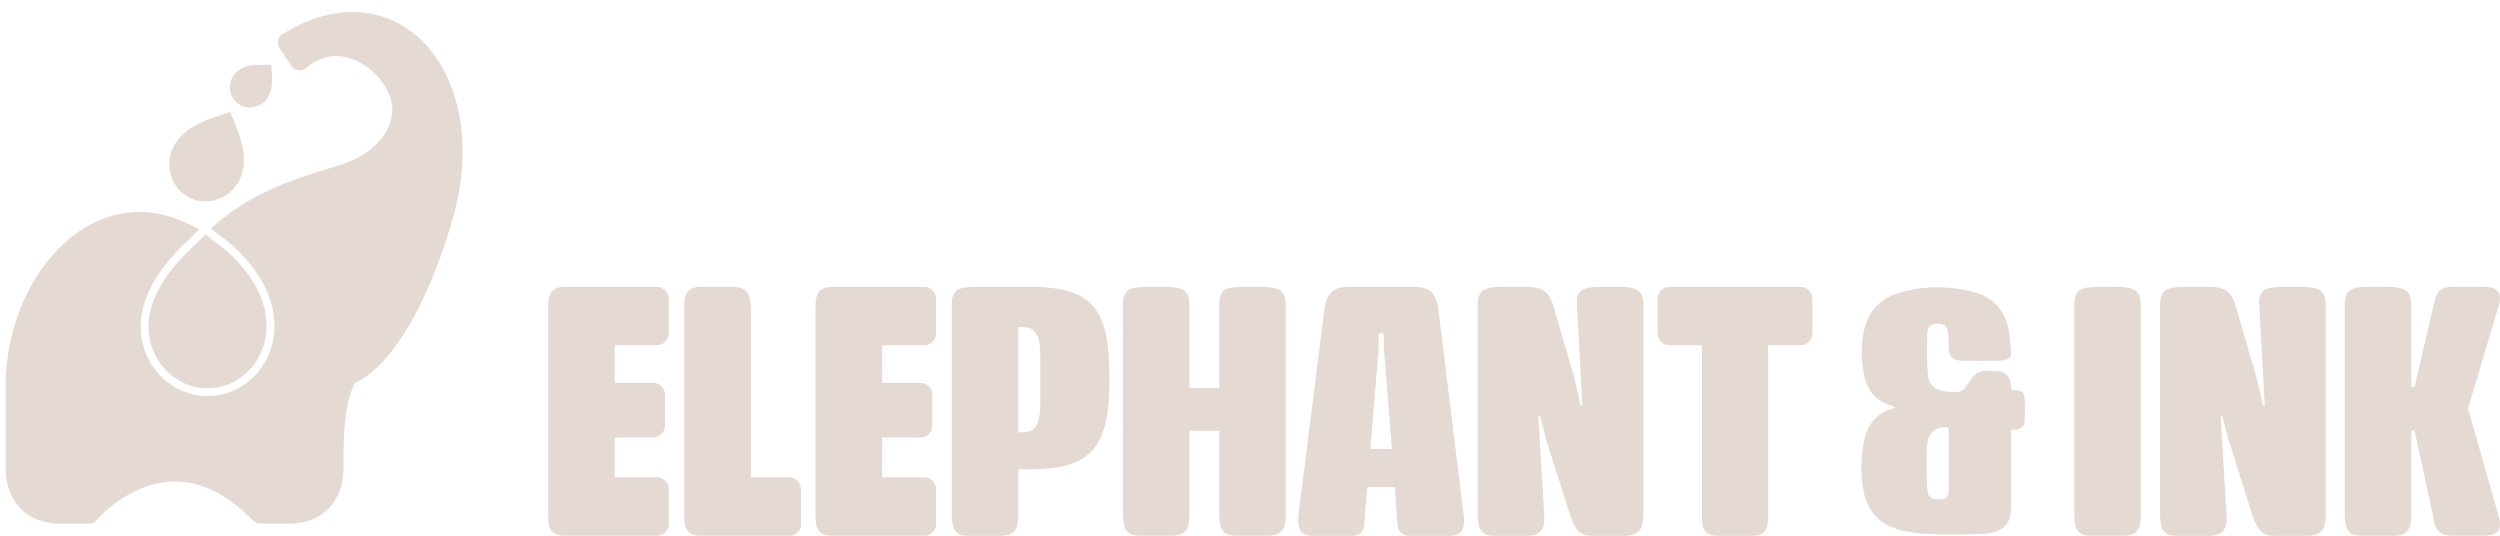
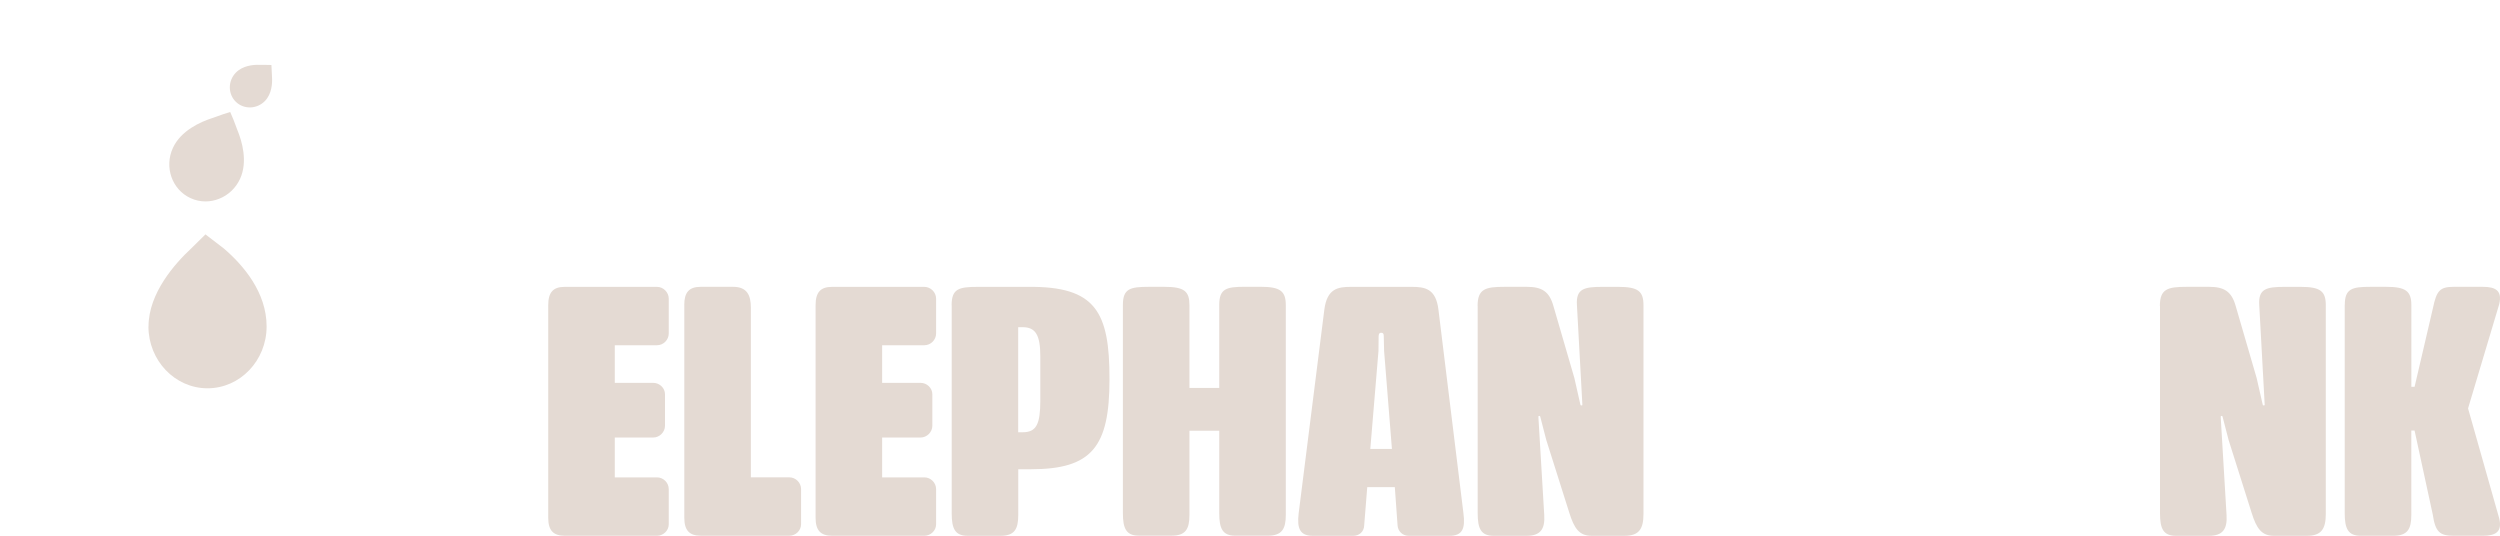
<svg xmlns="http://www.w3.org/2000/svg" id="Layer_1" data-name="Layer 1" viewBox="0 0 639.33 137.02">
  <defs>
    <style>      .cls-1 {        fill: #2f53a0;      }      .cls-2 {        fill: #e4dad3;      }    </style>
  </defs>
  <g>
    <g>
      <path class="cls-2" d="M140.2,78.06c0-3.27,1.22-4.7,4.22-4.7h23.6c1.61,0,3,1.39,3,3v8.93c0,1.65-1.39,3-3,3h-10.8v9.62h9.84c1.61,0,3,1.31,3,2.92v8.06c0,1.61-1.39,3-3,3h-9.84v10.19h10.8c1.61,0,3,1.35,3,3v9.01c0,1.61-1.39,2.92-3,2.92h-23.6c-3,0-4.22-1.44-4.22-4.61v-54.34Z" />
      <path class="cls-2" d="M174.99,77.97c0-3.18,1.22-4.62,4.18-4.62h8.32c3.57,0,4.53,2.18,4.53,5.31v43.41h9.84c1.61,0,3,1.35,3,3v9.01c0,1.61-1.39,2.92-3,2.92h-22.64c-3,0-4.22-1.44-4.22-4.61v-54.43Z" />
      <path class="cls-2" d="M208.57,78.06c0-3.27,1.22-4.7,4.22-4.7h23.6c1.61,0,3,1.39,3,3v8.93c0,1.65-1.39,3-3,3h-10.8v9.62h9.84c1.61,0,3,1.31,3,2.92v8.06c0,1.61-1.39,3-3,3h-9.84v10.19h10.8c1.61,0,3,1.35,3,3v9.01c0,1.61-1.39,2.92-3,2.92h-23.6c-3,0-4.22-1.44-4.22-4.61v-54.34Z" />
      <path class="cls-2" d="M243.36,78.06c0-4.22,1.83-4.7,6.71-4.7h12.89c17.24-.17,20.81,6.36,20.77,23.69,0,17.2-4.49,22.95-20.07,22.95h-3.26v11.71c0,3.61-.96,5.31-4.53,5.31h-8.4c-3.22,0-4.09-1.79-4.09-5.75v-53.21ZM261.56,110.54c3.48,0,4.48-2.09,4.48-8.1v-11.32c0-5.4-1.18-7.45-4.53-7.45h-1.13v26.87h1.18Z" />
      <path class="cls-2" d="M287.16,77.97c0-4.14,1.83-4.62,6.62-4.62h3.96c5.14,0,6.44,1.13,6.44,4.7v21.16h7.62v-21.25c0-4.14,1.83-4.62,6.53-4.62h4.05c5.05,0,6.44,1.13,6.44,4.7v53.64c0,3.61-1,5.31-4.61,5.31h-8.32c-3.22,0-4.09-1.79-4.09-5.75v-21.08h-7.62v21.51c0,3.61-.96,5.31-4.53,5.31h-8.4c-3.22,0-4.09-1.79-4.09-5.75v-53.3Z" />
      <path class="cls-2" d="M338.68,79.15c.7-5.36,3.48-5.79,6.79-5.79h15.59c3.31,0,6.14.44,6.79,5.79l6.4,52.12c.52,3.96-.3,5.75-3.57,5.75h-10.45c-1.52,0-2.74-1.13-2.83-2.7l-.7-9.75h-7.05l-.78,9.75c-.04,1.65-1.26,2.7-2.79,2.7h-10.36c-3.22,0-4.09-1.79-3.61-5.75l6.57-52.12ZM355.96,114.81l-2-25.04-.09-3.88c0-.61-.26-.78-.57-.78h-.17c-.22,0-.52.09-.57.78l-.04,3.88-2.09,25.04h5.53Z" />
      <path class="cls-2" d="M377.87,78.23c0-4.35,2-4.88,6.84-4.88h5.75c3.83,0,5.75,1.18,6.79,4.88l5.36,18.42,1.52,6.71c.04.26.09.31.22.31h.18c.13,0,.13-.09.13-.26l-1.39-25.43c-.26-4.14,1.83-4.62,6.53-4.62h4.05c5.09,0,6.44,1.13,6.44,4.7v53.34c0,3.87-1.13,5.62-4.83,5.62h-8.45c-3.14,0-4.44-1.87-5.7-5.92l-5.88-18.59-1.52-5.88c-.04-.22-.09-.26-.22-.26h-.13c-.13,0-.17.09-.13.52l1.48,24.82c.22,3.61-.96,5.31-4.53,5.31h-8.4c-3.22,0-4.09-1.79-4.09-5.75v-53.03Z" />
-       <path class="cls-2" d="M423.9,85.29v-8.93c0-1.61,1.31-3,2.92-3h33.75c1.61,0,2.92,1.39,2.92,3v8.93c0,1.65-1.31,3-2.92,3h-8.4v44.2c0,3.09-1.13,4.53-4,4.53h-8.88c-2.92,0-4.05-1.44-4.05-4.53v-44.2h-8.4c-1.61,0-2.92-1.35-2.92-3Z" />
    </g>
    <g>
-       <path class="cls-2" d="M530.45,77.97c0-4.14,1.83-4.62,6.62-4.62h3.96c5.14,0,6.44,1.13,6.44,4.7v53.64c0,3.61-.96,5.31-4.53,5.31h-8.4c-3.22,0-4.09-1.79-4.09-5.75v-53.3Z" />
      <path class="cls-2" d="M552.35,78.23c0-4.35,2-4.88,6.84-4.88h5.75c3.83,0,5.75,1.18,6.79,4.88l5.36,18.42,1.53,6.71c.04.26.09.31.22.31h.18c.13,0,.13-.09.13-.26l-1.39-25.43c-.26-4.14,1.83-4.62,6.53-4.62h4.05c5.09,0,6.44,1.13,6.44,4.7v53.34c0,3.87-1.13,5.62-4.83,5.62h-8.45c-3.14,0-4.44-1.87-5.7-5.92l-5.88-18.59-1.52-5.88c-.04-.22-.09-.26-.22-.26h-.13c-.13,0-.17.09-.13.52l1.48,24.82c.22,3.61-.96,5.31-4.53,5.31h-8.4c-3.22,0-4.09-1.79-4.09-5.75v-53.03Z" />
      <path class="cls-2" d="M599.64,77.97c0-4.14,1.83-4.62,6.53-4.62h4.05c5.05,0,6.44,1.13,6.44,4.7v20.86h.83l4.7-20.16c.92-4.44,1.79-5.4,5.31-5.4h7.45c3.22,0,5.01.96,4.18,4.44l-7.97,26.65,7.97,28.13c.83,3.48-.96,4.44-4.18,4.44h-7.45c-3.53,0-4.7-.91-5.36-5.4l-4.66-21.51h-.83v21.6c0,3.61-.96,5.31-4.62,5.31h-8.32c-3.22,0-4.09-1.79-4.09-5.75v-53.3Z" />
    </g>
-     <path class="cls-2" d="M514.31,109.97c0,.54,0,.98,0,1.41,0,5.94,0,11.87-.02,17.81,0,.92-.08,1.85-.24,2.76-.44,2.43-2.11,3.67-4.36,4.19-1.22.28-2.49.45-3.73.47-4.38.05-8.76.15-13.13-.04-2.45-.1-4.95-.5-7.32-1.16-5.44-1.52-8.37-5.37-9.11-10.87-.55-4.06-.53-8.13.38-12.16.92-4.01,3.24-6.75,7.26-7.93.14-.04.27-.11.4-.17.03-.01.04-.06.12-.18-.18-.08-.34-.19-.52-.24-4.13-1.14-6.56-3.84-7.36-8.03-.71-3.71-.8-7.44-.03-11.15,1.11-5.33,4.49-8.62,9.63-9.99,6.16-1.65,12.41-1.63,18.56.02,4.82,1.29,7.83,4.54,8.8,9.46.39,1.98.48,4.03.64,6.05.08,1.05-.54,1.65-1.54,1.85-.51.1-1.03.18-1.54.19-3.12.02-6.23.04-9.35,0-2.59-.04-3.44-.96-3.49-3.52-.02-1.26,0-2.53-.18-3.77-.22-1.57-1.05-2.19-2.57-2.19-1.67,0-2.69.65-2.73,2.27-.1,3.62-.17,7.27.15,10.87.24,2.68,2.22,4.06,5.03,4.23,3.71.22,3.77.25,5.77-2.87,1.11-1.73,2.47-2.7,4.59-2.43.66.08,1.33,0,2,.02,2.39.06,3.76,1.33,3.83,3.69.03.89.27,1.23,1.2,1.22,1.6,0,2.25.57,2.33,2.19.1,1.85.09,3.71,0,5.56-.08,1.51-.7,2.07-2.21,2.3-.36.06-.73.07-1.28.11ZM498.37,117.64h0c0-2.48-.02-4.96.01-7.45,0-.71-.22-.96-.95-.97-2.34-.03-4.1,1.34-4.48,3.76-.21,1.34-.23,2.73-.22,4.09,0,2.74-.03,5.48.17,8.21.15,2.06,1.1,2.55,3.68,2.37,1.28-.09,1.76-.77,1.78-2.67.03-2.44,0-4.89,0-7.33Z" />
  </g>
  <g>
    <path class="cls-1" d="M49.54,48.84c-3.73-1.72-5.31-6.29-3.51-10.19s6.21-5.69,8.74-6.51l2.59-.93.37-.12.15.36.97,2.58c1.01,2.46,2.45,7.12.71,10.87-1.8,3.9-6.3,5.67-10.03,3.94Z" />
    <path class="cls-1" d="M61.71,24.61c-1.27-1.22-1.26-3.29.01-4.62s3.31-1.43,4.45-1.41h1.18s.17,0,.17,0v.17s.04,1.18.04,1.18c.07,1.14,0,3.23-1.24,4.5-1.28,1.33-3.35,1.41-4.62.19Z" />
    <g>
      <path class="cls-2" d="M49.54,48.84c-3.73-1.72-5.31-6.29-3.51-10.19s6.21-5.69,8.74-6.51l2.59-.93.37-.12.15.36.97,2.58c1.01,2.46,2.45,7.12.71,10.87-1.8,3.9-6.3,5.67-10.03,3.94Z" />
      <path class="cls-2" d="M52.55,51.51c-1.32,0-2.62-.28-3.84-.85h0c-4.73-2.18-6.75-7.95-4.49-12.84,2.05-4.45,7.1-6.66,9.93-7.58l2.98-1.05,1.74-.55.86,2.03,1,2.65c1.11,2.69,2.71,7.97.66,12.42-1.09,2.35-2.99,4.17-5.37,5.1-1.13.45-2.3.67-3.47.67ZM56.56,33.62l-1.12.4c-1.83.6-6.13,2.29-7.6,5.47-1.34,2.9-.2,6.28,2.53,7.54h0c1.3.6,2.79.63,4.17.09,1.41-.56,2.55-1.64,3.2-3.06,1.47-3.18-.03-7.54-.75-9.27l-.44-1.17Z" />
    </g>
    <g>
      <path class="cls-2" d="M61.71,24.61c-1.27-1.22-1.26-3.29.01-4.62s3.31-1.43,4.45-1.41h1.18s.17,0,.17,0v.17s.04,1.18.04,1.18c.07,1.14,0,3.23-1.24,4.5-1.28,1.33-3.35,1.41-4.62.19Z" />
      <path class="cls-2" d="M63.88,27.47c-1.34,0-2.6-.5-3.55-1.42h0c-2.06-1.99-2.08-5.33-.04-7.45,1.76-1.83,4.46-2.06,5.93-2.02h1.12s2.07.04,2.07.04l.16,3.24c.08,1.4-.04,4.12-1.8,5.95-.98,1.01-2.28,1.6-3.67,1.66-.07,0-.15,0-.22,0ZM65.58,20.58c-1.12.06-1.99.34-2.42.79-.51.53-.54,1.33-.07,1.79h0c.29.28.65.31.84.3.36-.01.69-.17.95-.44.43-.45.68-1.34.7-2.45Z" />
    </g>
    <g>
      <path class="cls-2" d="M37.96,83.48c0,8.72,6.78,15.82,15.11,15.82,8.33,0,15.11-7.1,15.11-15.82s-5.96-15.68-10.96-19.95l-4.68-3.59-3.62,3.57c-4.1,3.8-10.94,11.42-10.94,19.97Z" />
-       <path class="cls-2" d="M105.56,8.35c-9.23-7.15-21.36-7.03-33.26.32-.59.36-1,.95-1.16,1.62-.15.67-.02,1.38.35,1.96l2.98,4.59c.4.62,1.06,1.04,1.79,1.14.73.1,1.48-.11,2.04-.6,4.83-4.17,9.65-3.3,12.85-1.83,5.15,2.36,9.18,7.8,9.18,12.39,0,6.35-5.69,12.18-14.22,14.52l-5.94,1.79c-10.89,3.68-18.3,7.02-26.27,14.19h0l4.61,3.53c7.64,6.52,11.68,13.95,11.68,21.49,0,9.82-7.67,17.82-17.11,17.82-9.43,0-17.11-7.99-17.11-17.82,0-9.32,7.25-17.42,11.56-21.42l3.42-3.36h0c-1.58-.88-3.38-1.76-5.34-2.53-8.51-3.38-17.49-2.32-25.3,2.97C8.84,66.92,1.44,82.48,1.44,98.79v20.84c0,.25-.26,6.15,3.72,10.34,2.5,2.64,6.02,3.97,10.44,3.97h7.12c.76,0,1.48-.34,1.97-.92.08-.09,8.06-9.44,19.25-9.86,7.1-.23,14.08,3.09,20.78,9.96.48.49,1.14.77,1.82.77l7.15.04c4.42,0,7.94-1.34,10.44-3.97,3.98-4.19,3.73-10.09,3.72-10.21v-2.88c0-14.74,2.63-18.43,3.08-18.96,15.42-7.7,24.22-39.79,24.56-41.07,6.09-19.68,2.09-39.17-9.95-48.49Z" />
    </g>
  </g>
</svg>